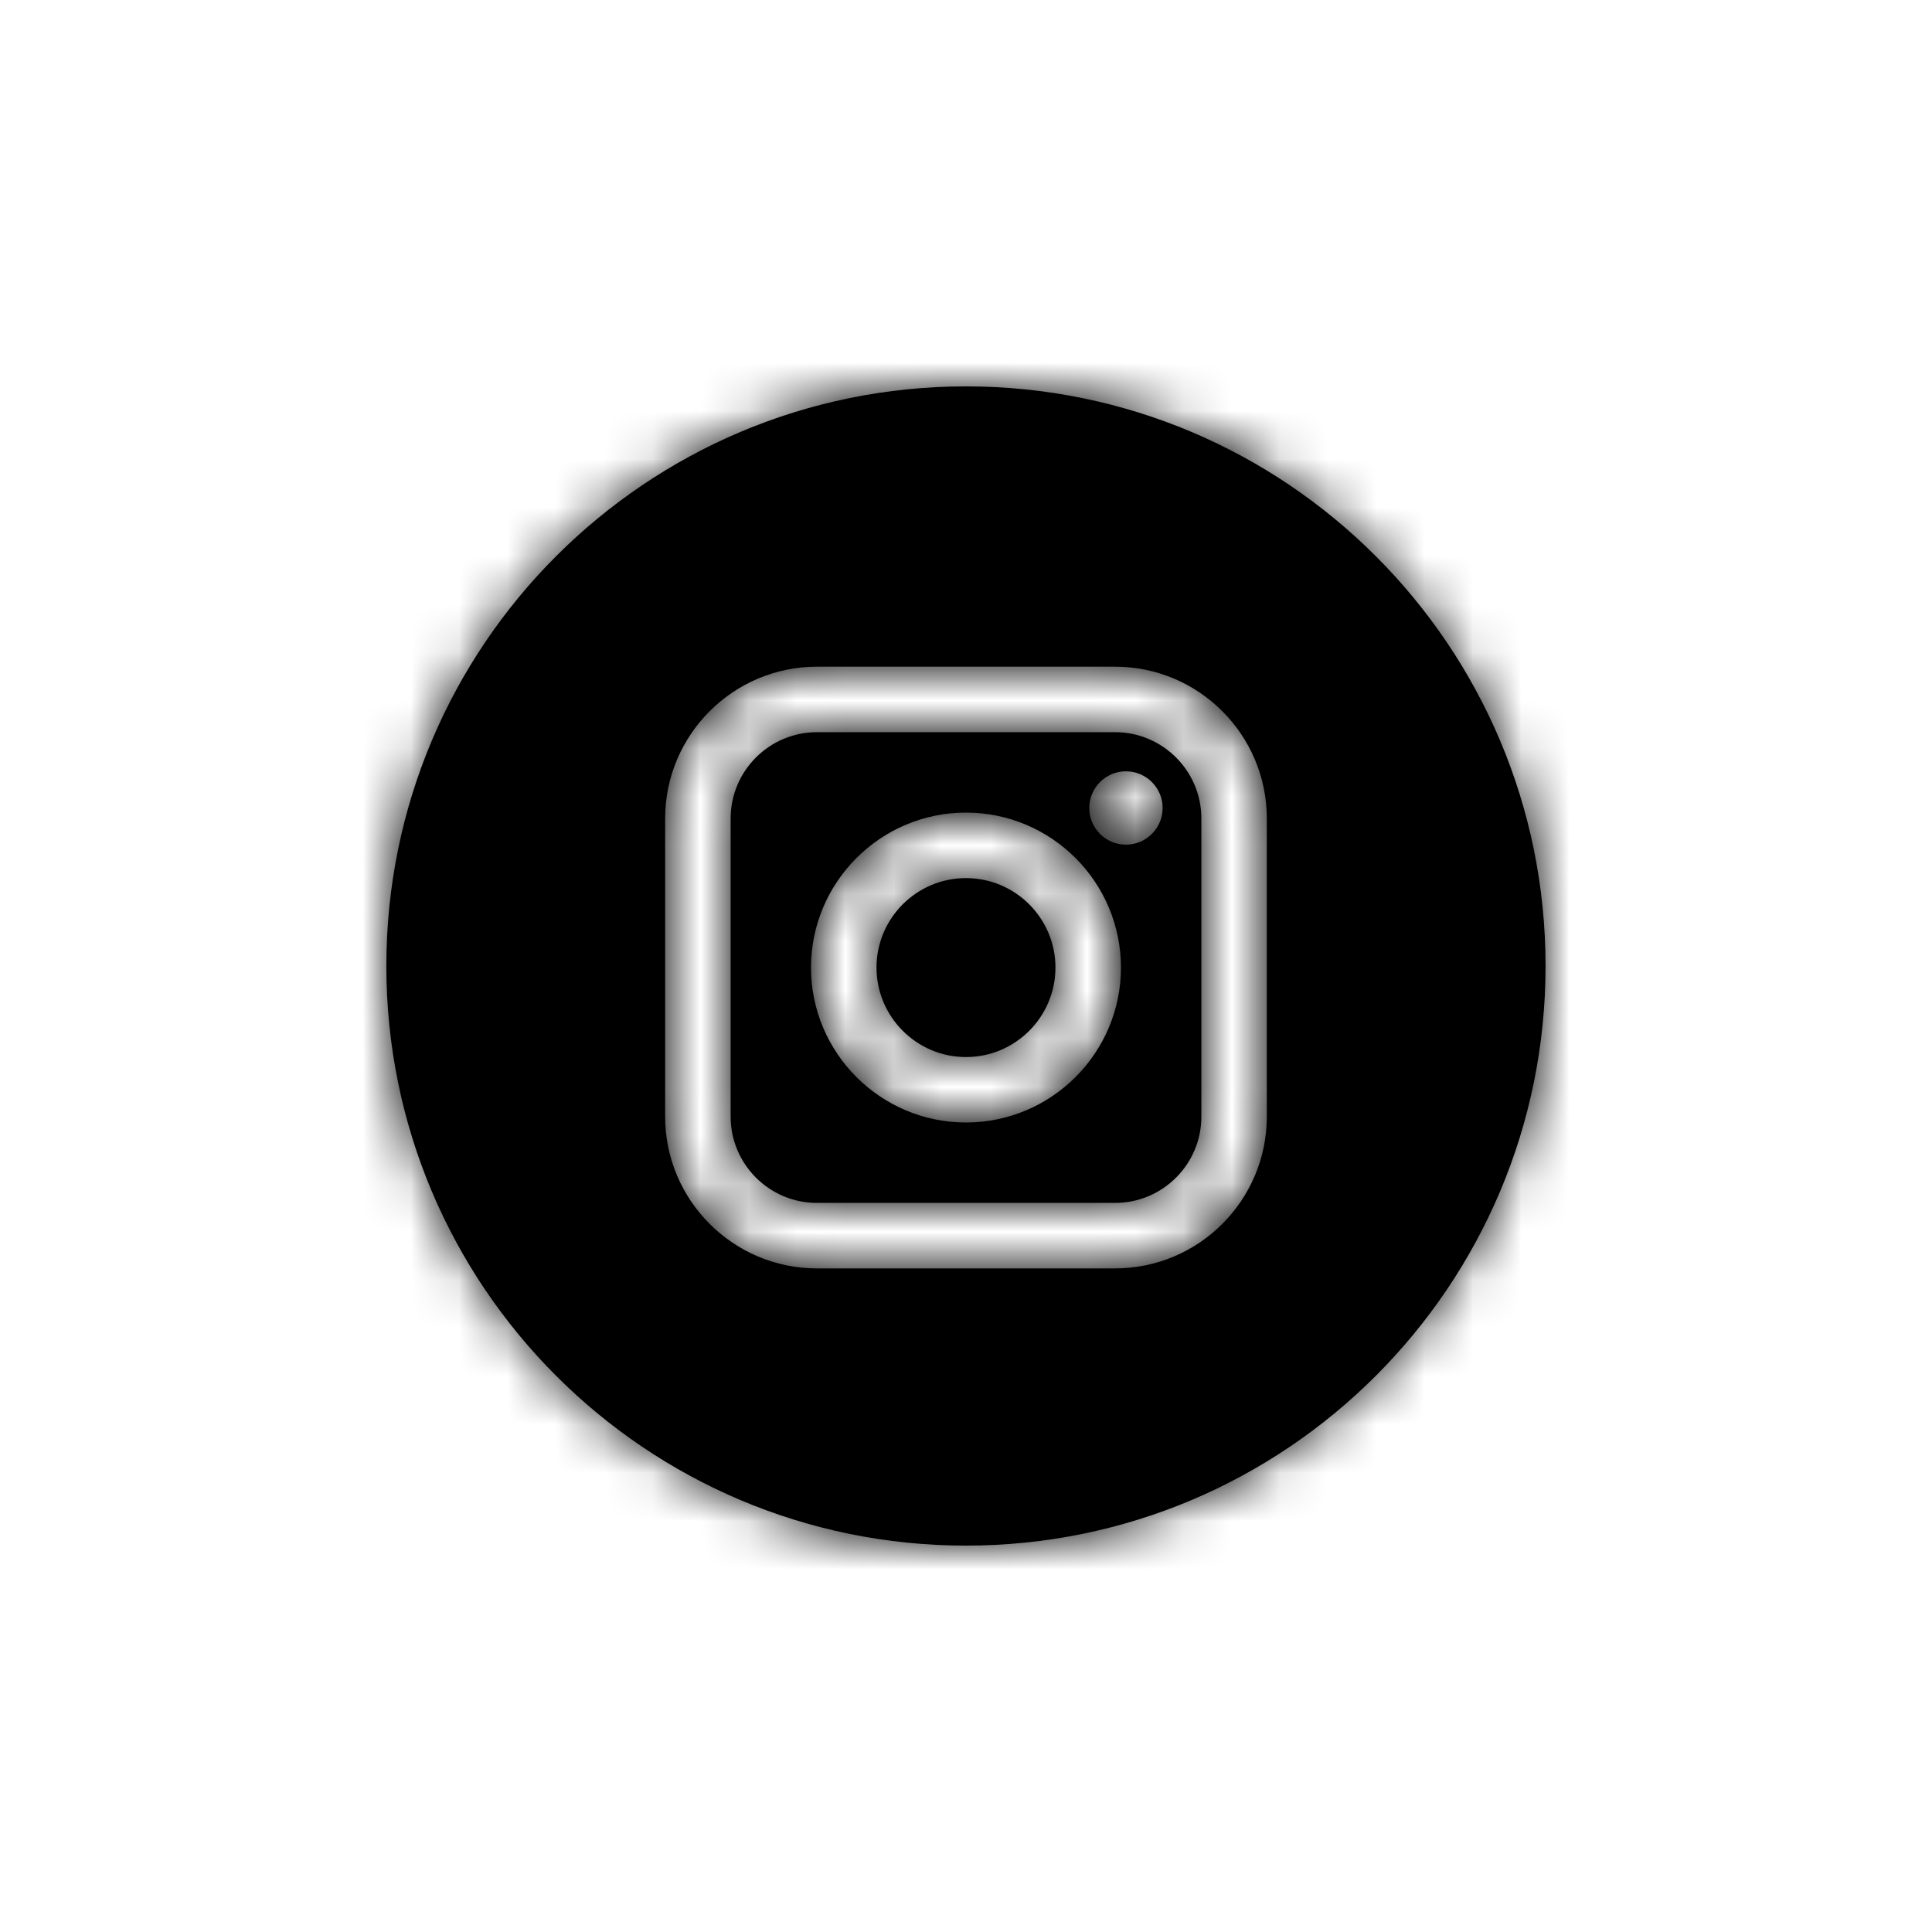
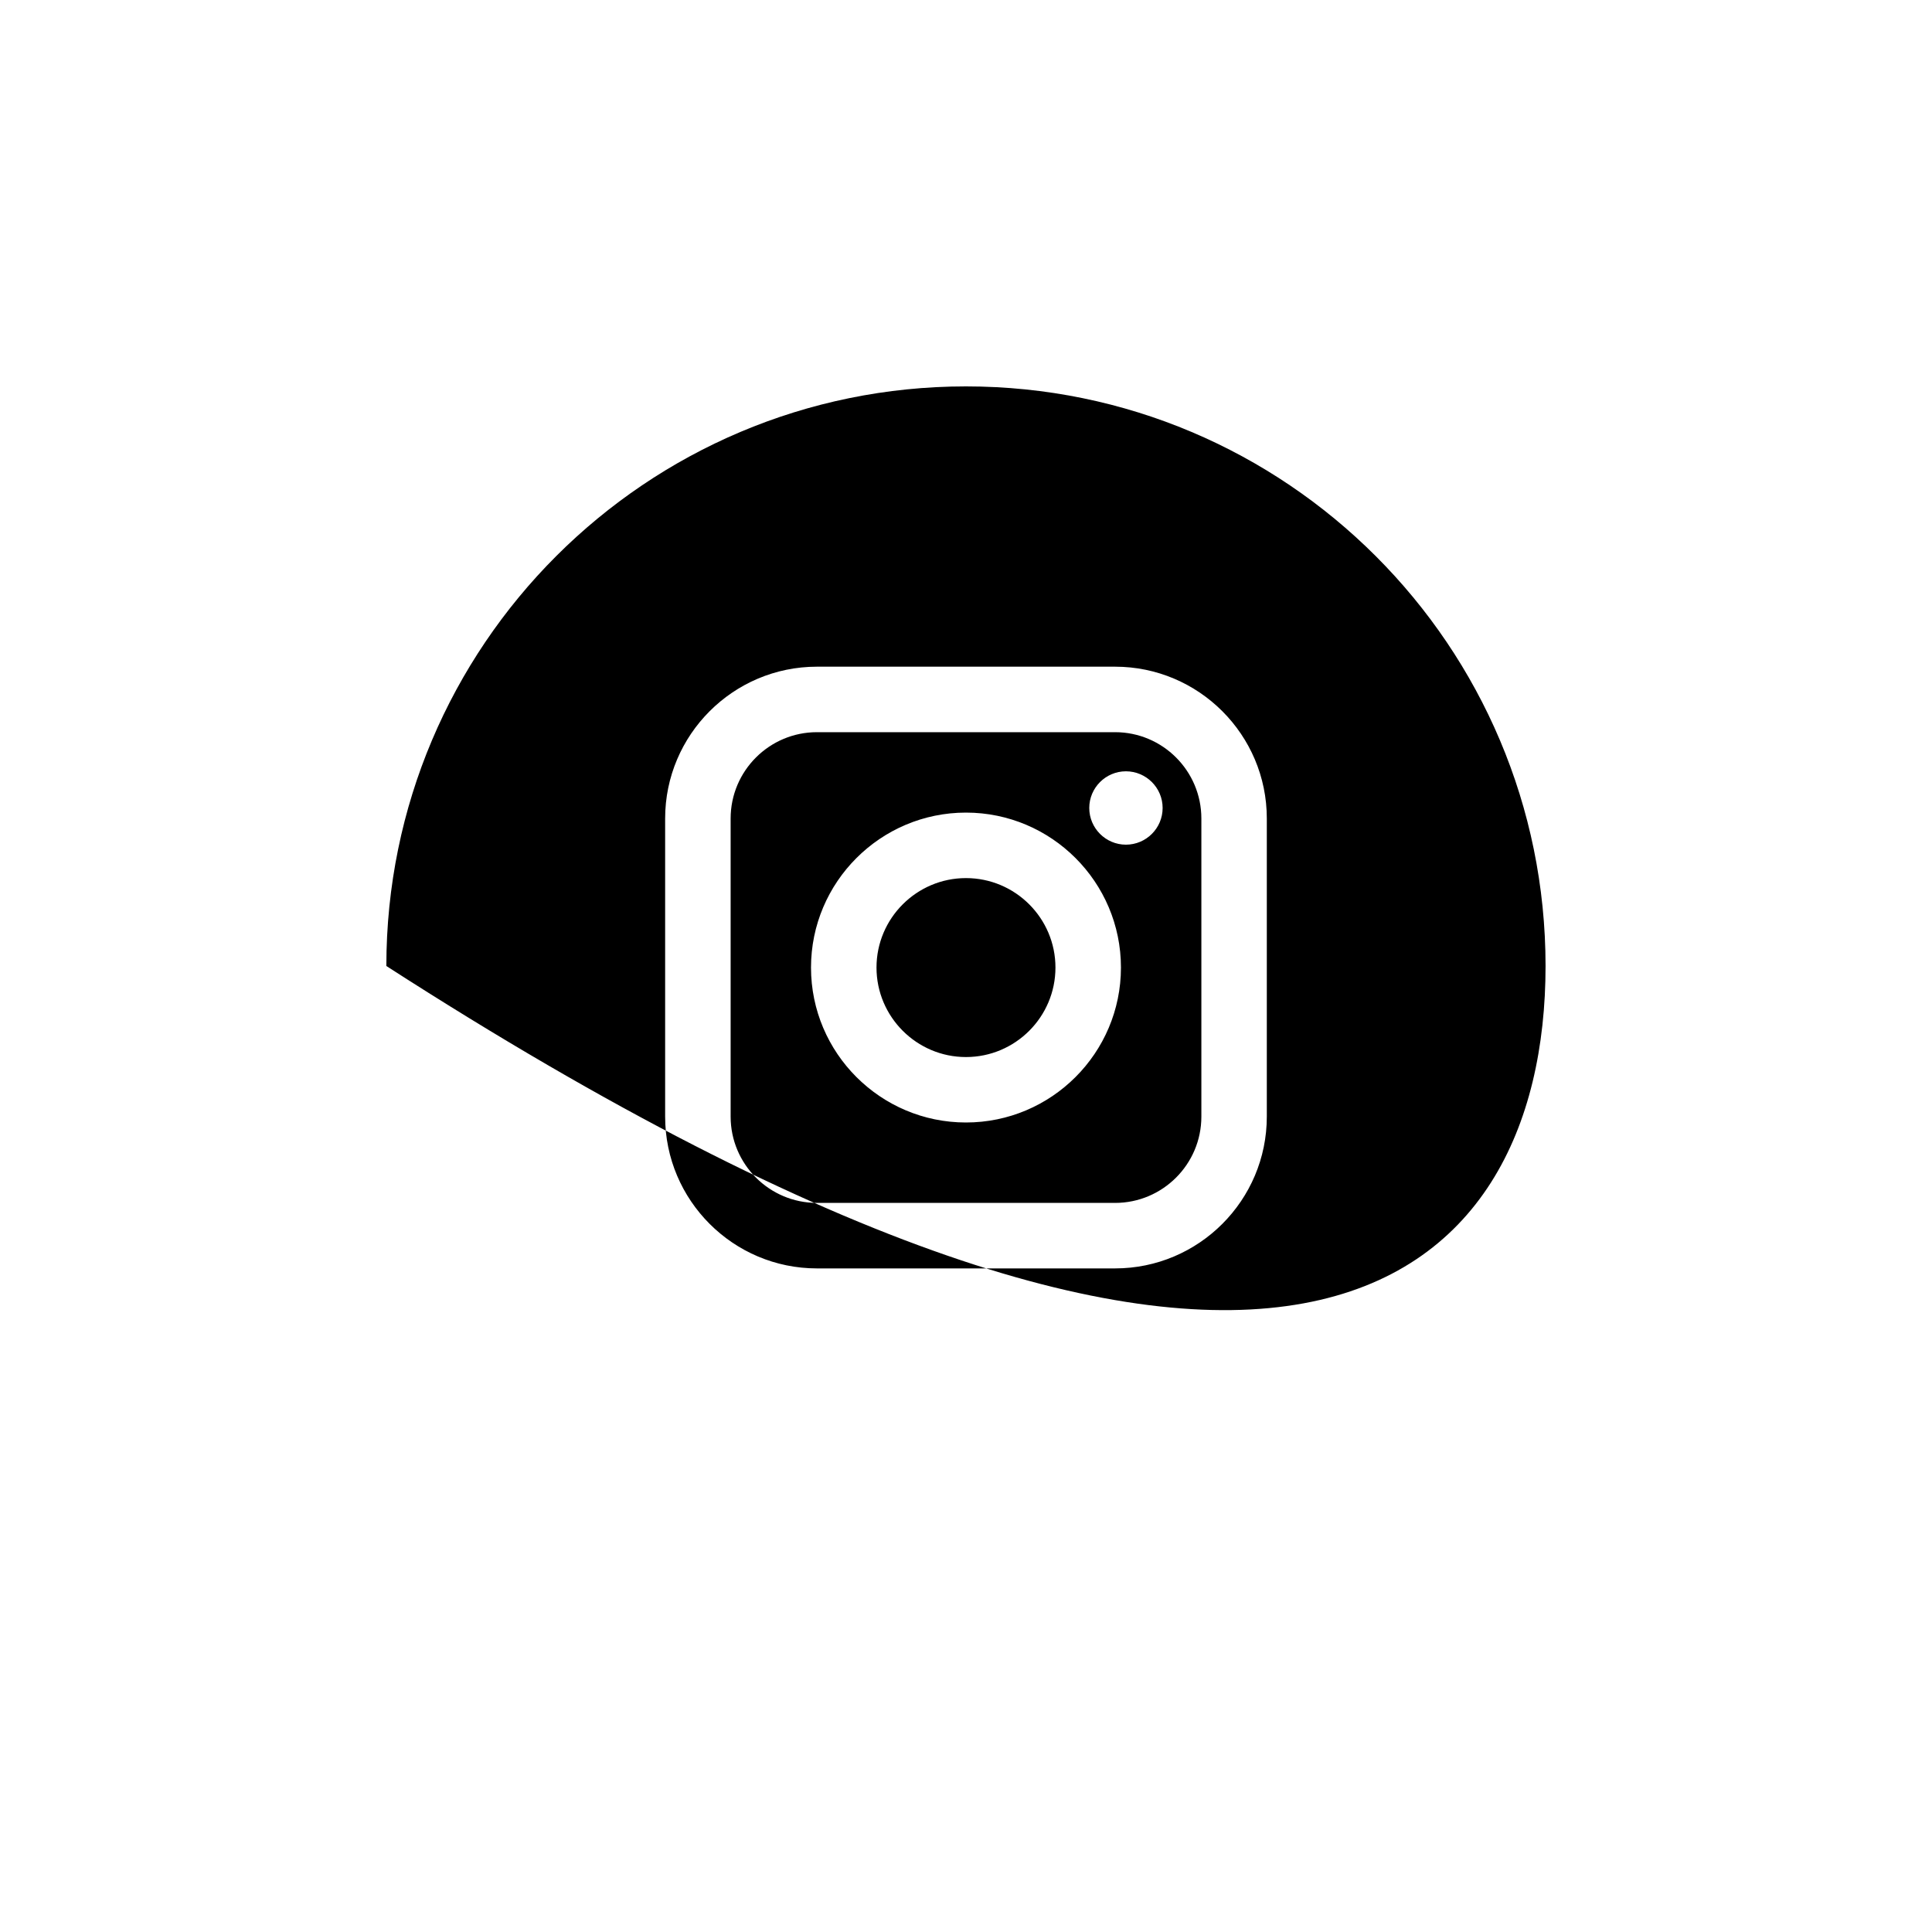
<svg xmlns="http://www.w3.org/2000/svg" xmlns:xlink="http://www.w3.org/1999/xlink" width="40px" height="40px" viewBox="0 0 40 40" version="1.1">
  <title>01.Fragments/Icon/32px/Social/instagram-32</title>
  <desc>Created with Sketch.</desc>
  <defs>
-     <path d="M21.852,20.032 C21.852,21.053 21.022,21.885 19.999,21.885 C18.979,21.885 18.147,21.053 18.147,20.032 C18.147,19.011 18.979,18.18 19.999,18.18 C21.021,18.18 21.852,19.011 21.852,20.032 L21.852,20.032 Z M23.311,17.488 C22.893,17.488 22.552,17.147 22.552,16.728 C22.552,16.31 22.893,15.969 23.311,15.969 C23.73,15.969 24.071,16.31 24.071,16.728 C24.071,17.147 23.73,17.488 23.311,17.488 L23.311,17.488 Z M19.999,23.24 C18.231,23.24 16.791,21.802 16.791,20.032 C16.791,18.263 18.231,16.824 19.999,16.824 C21.769,16.824 23.208,18.263 23.208,20.032 C23.208,21.801 21.769,23.24 19.999,23.24 L19.999,23.24 Z M23.086,15.159 L16.914,15.159 C15.928,15.159 15.127,15.961 15.127,16.946 L15.127,23.118 C15.127,24.103 15.928,24.905 16.914,24.905 L23.086,24.905 C24.071,24.905 24.873,24.104 24.873,23.118 L24.873,16.946 C24.873,15.961 24.072,15.159 23.086,15.159 L23.086,15.159 Z M26.228,23.118 C26.228,24.851 24.819,26.261 23.086,26.261 L16.914,26.261 C15.181,26.261 13.771,24.851 13.771,23.118 L13.771,16.946 C13.771,15.213 15.181,13.803 16.914,13.803 L23.086,13.803 C24.819,13.803 26.228,15.213 26.228,16.946 L26.228,23.118 Z M19.999,8 C13.373,8 7.999,13.373 7.999,20 C7.999,26.627 13.373,32 19.999,32 C26.627,32 31.999,26.627 31.999,20 C31.999,13.373 26.627,8 19.999,8 L19.999,8 Z" id="path-1" />
+     <path d="M21.852,20.032 C21.852,21.053 21.022,21.885 19.999,21.885 C18.979,21.885 18.147,21.053 18.147,20.032 C18.147,19.011 18.979,18.18 19.999,18.18 C21.021,18.18 21.852,19.011 21.852,20.032 L21.852,20.032 Z M23.311,17.488 C22.893,17.488 22.552,17.147 22.552,16.728 C22.552,16.31 22.893,15.969 23.311,15.969 C23.73,15.969 24.071,16.31 24.071,16.728 C24.071,17.147 23.73,17.488 23.311,17.488 L23.311,17.488 Z M19.999,23.24 C18.231,23.24 16.791,21.802 16.791,20.032 C16.791,18.263 18.231,16.824 19.999,16.824 C21.769,16.824 23.208,18.263 23.208,20.032 C23.208,21.801 21.769,23.24 19.999,23.24 L19.999,23.24 Z M23.086,15.159 L16.914,15.159 C15.928,15.159 15.127,15.961 15.127,16.946 L15.127,23.118 C15.127,24.103 15.928,24.905 16.914,24.905 L23.086,24.905 C24.071,24.905 24.873,24.104 24.873,23.118 L24.873,16.946 C24.873,15.961 24.072,15.159 23.086,15.159 L23.086,15.159 Z M26.228,23.118 C26.228,24.851 24.819,26.261 23.086,26.261 L16.914,26.261 C15.181,26.261 13.771,24.851 13.771,23.118 L13.771,16.946 C13.771,15.213 15.181,13.803 16.914,13.803 L23.086,13.803 C24.819,13.803 26.228,15.213 26.228,16.946 L26.228,23.118 Z M19.999,8 C13.373,8 7.999,13.373 7.999,20 C26.627,32 31.999,26.627 31.999,20 C31.999,13.373 26.627,8 19.999,8 L19.999,8 Z" id="path-1" />
  </defs>
  <g id="01.Fragments/Icon/32px/Social/instagram-32" stroke="none" stroke-width="1" fill="none" fill-rule="evenodd">
    <mask id="mask-2" fill="white">
      <use xlink:href="#path-1" />
    </mask>
    <use id="Fill-8" fill="#000000" fill-rule="nonzero" xlink:href="#path-1" />
    <g id="00.Colors/01-Primary/01-Black" mask="url(#mask-2)" fill="#000000" fill-rule="nonzero">
-       <rect id="Rectangle" x="0" y="0" width="40" height="40" />
-     </g>
+       </g>
  </g>
</svg>